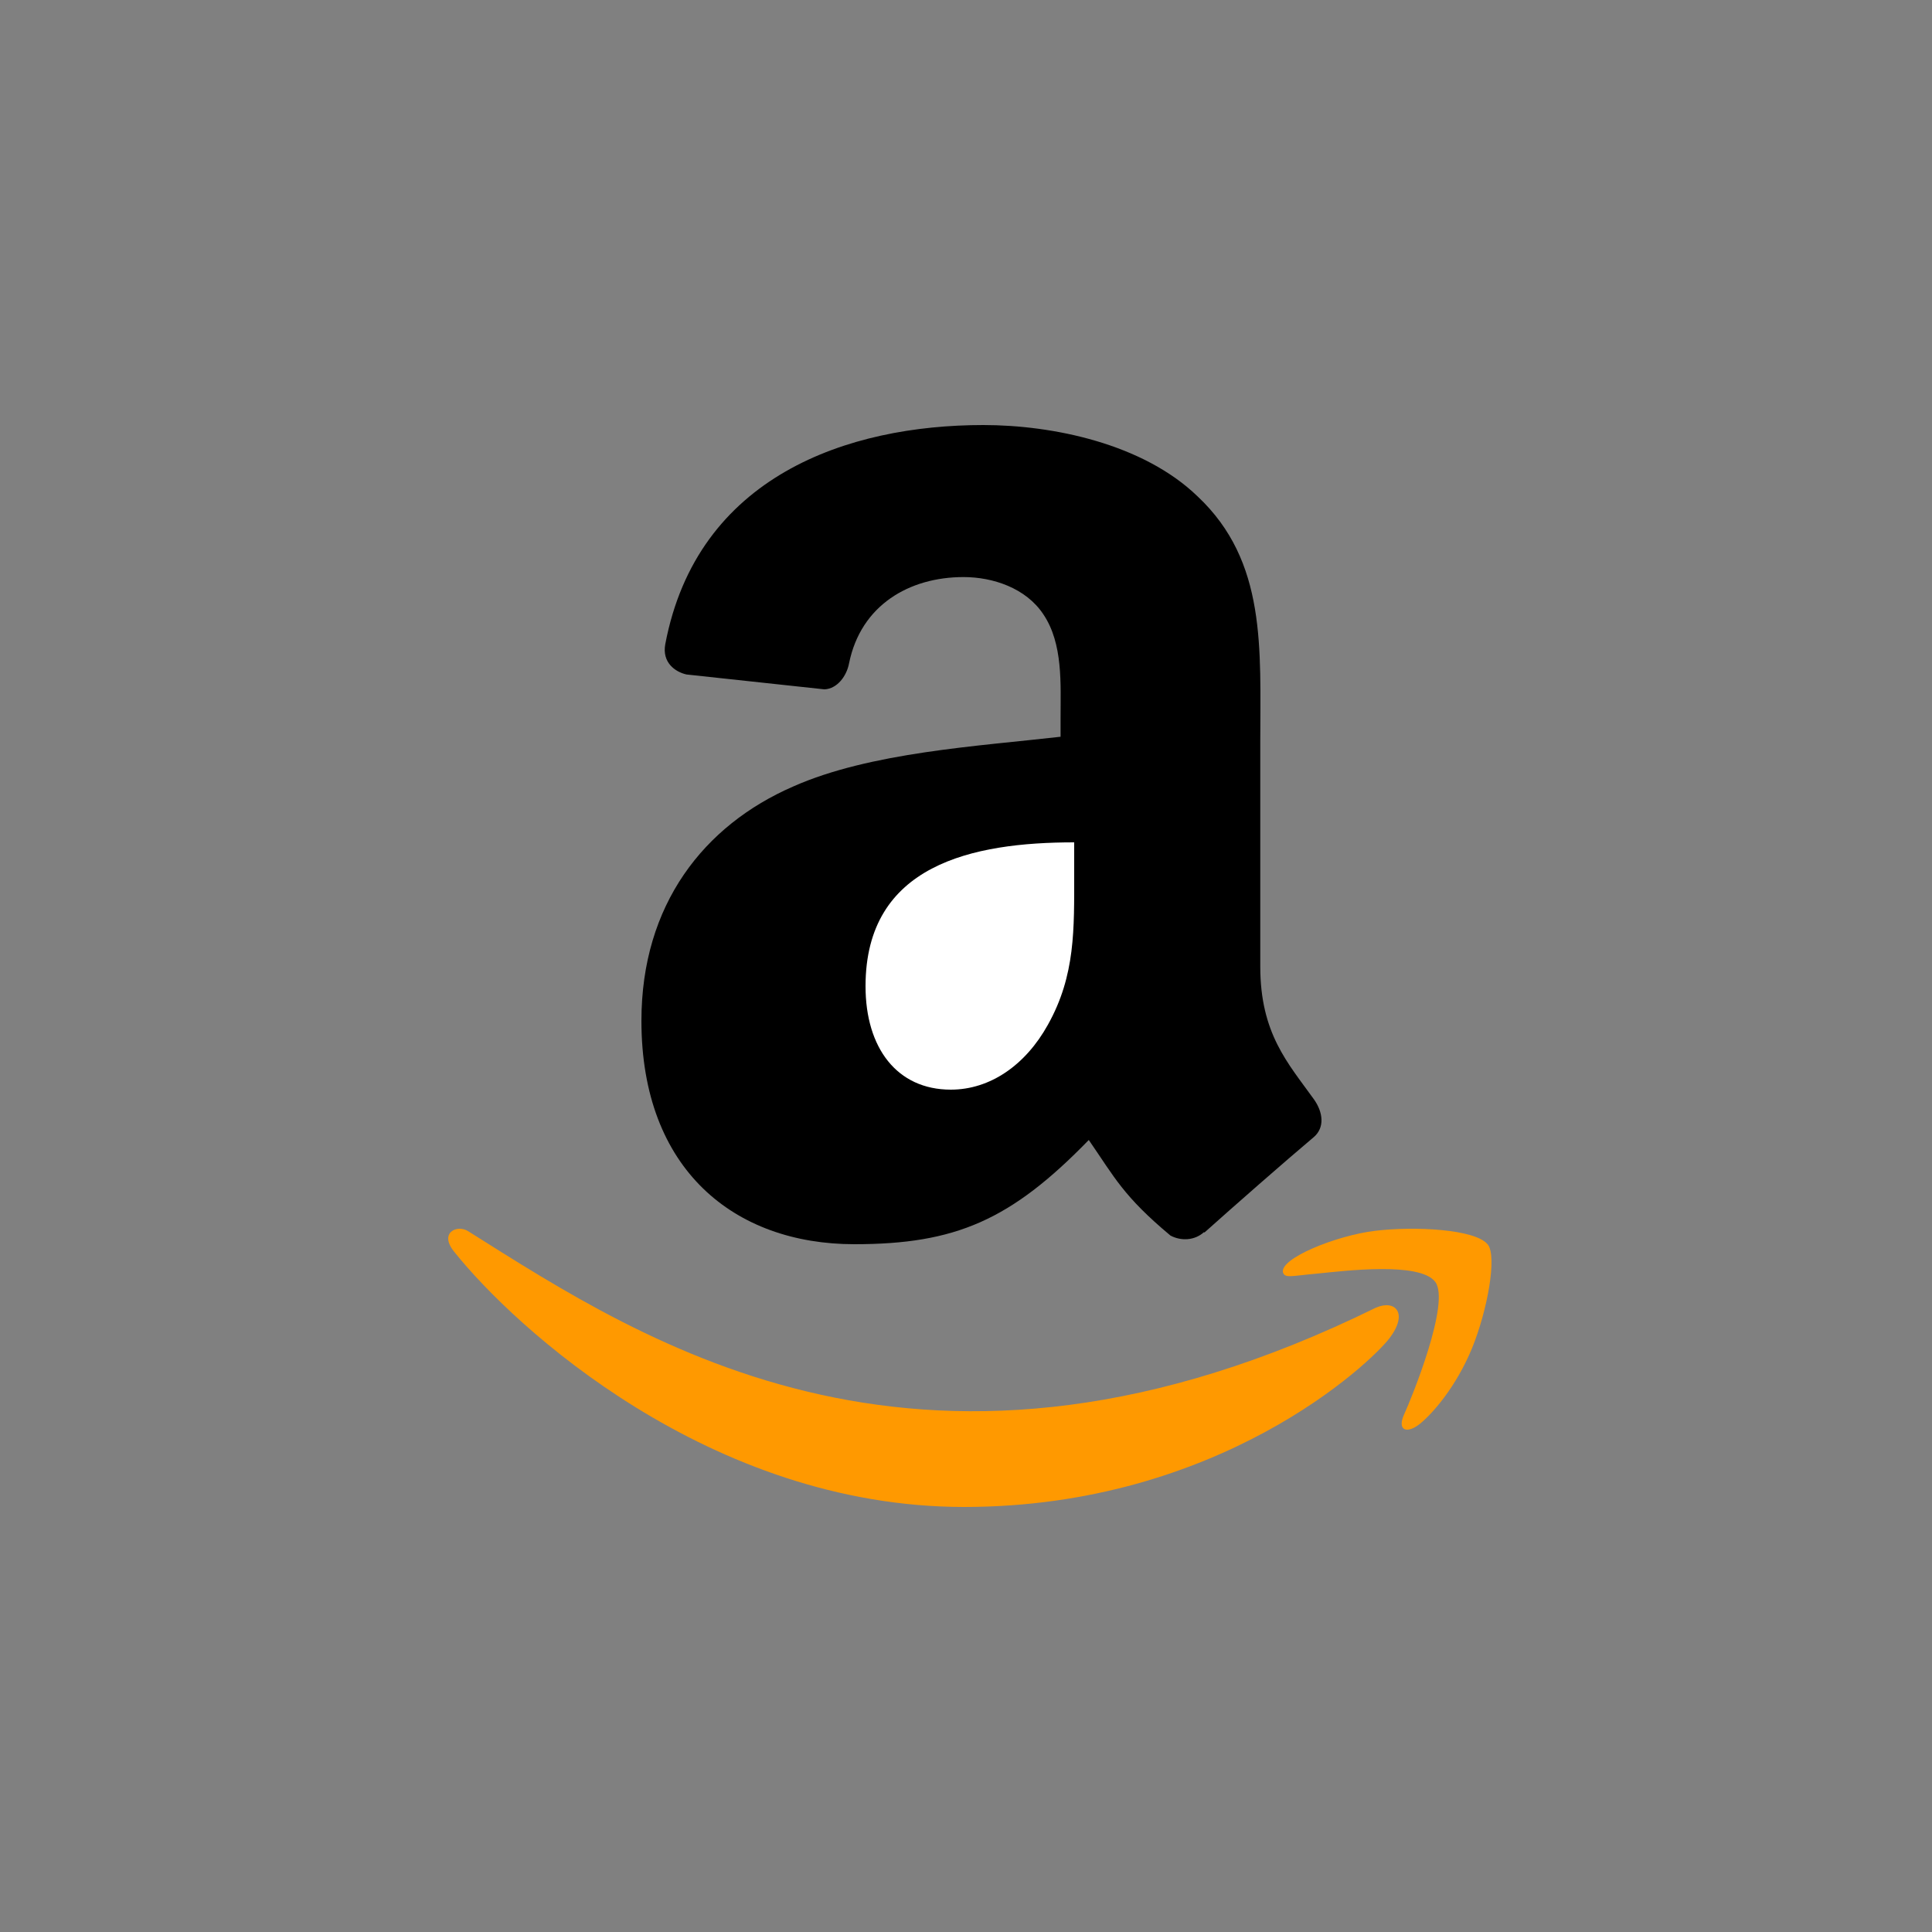
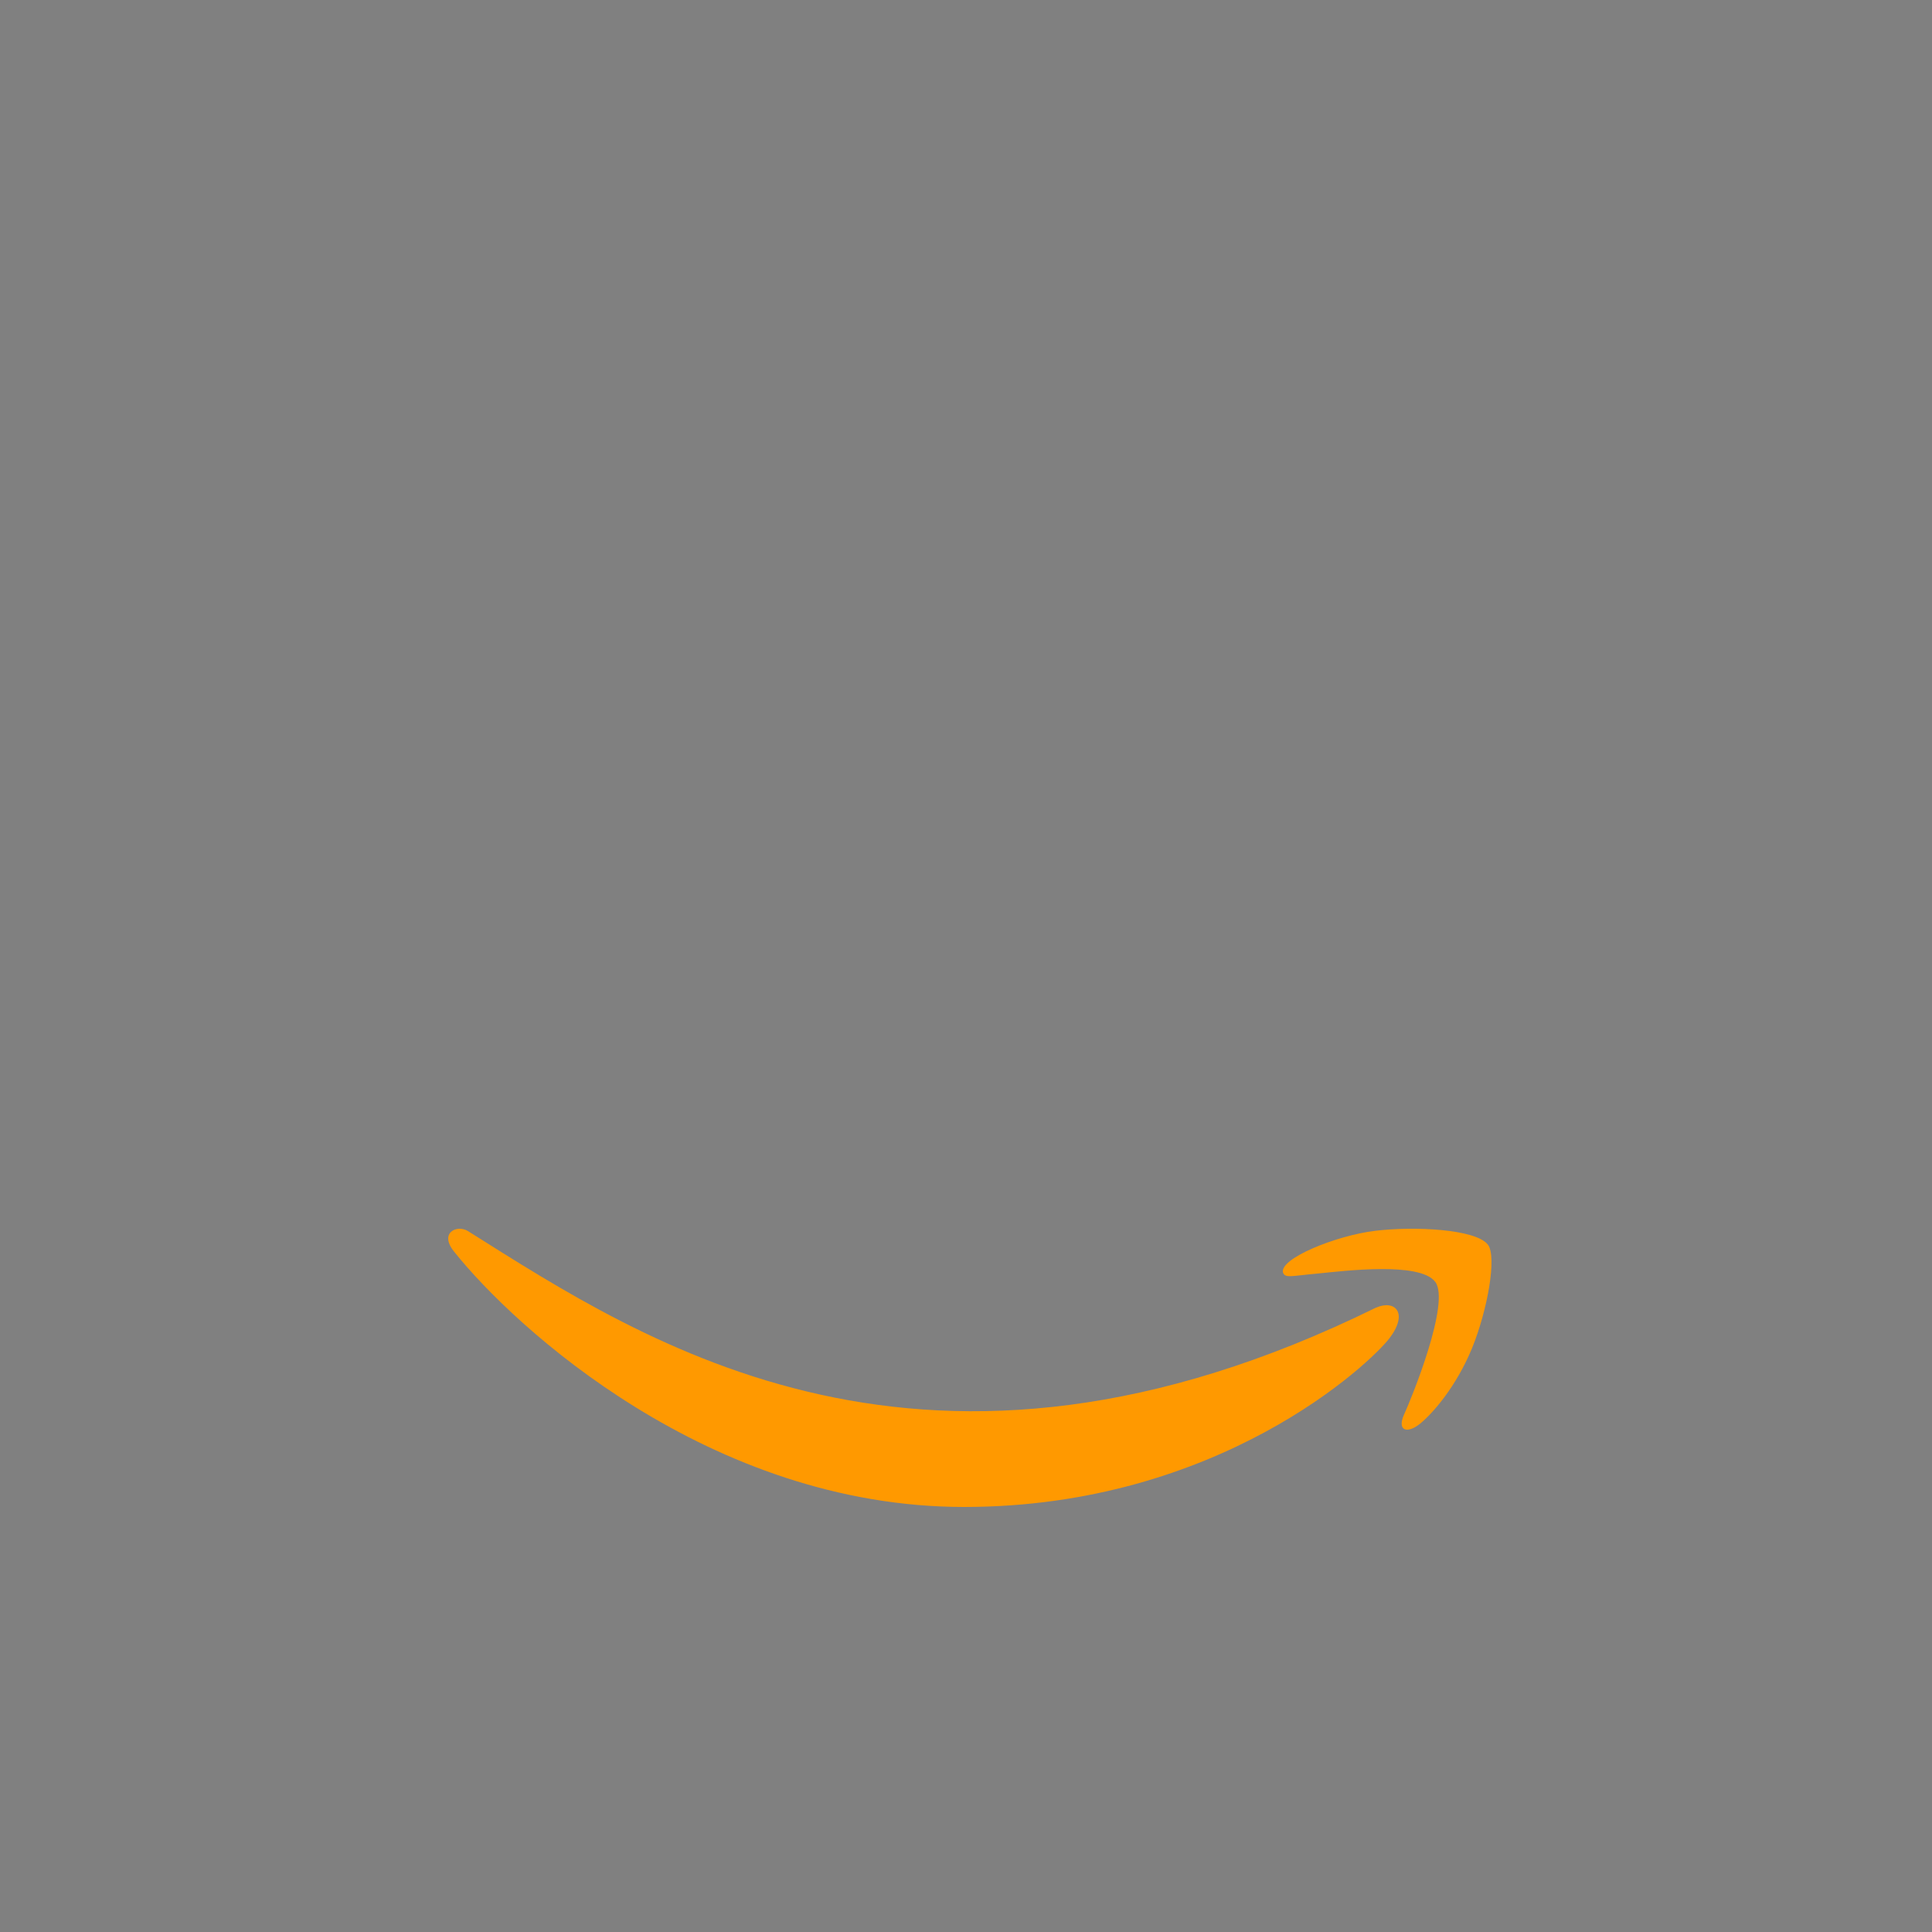
<svg xmlns="http://www.w3.org/2000/svg" width="250px" height="250px" viewBox="0 0 250 250" version="1.1">
  <rect x="0" y="0" width="250" height="250" fill="#808080" stroke="none" />
  <title>Group 2</title>
  <g id="Page-1" stroke="none" stroke-width="1" fill="none" fill-rule="evenodd">
    <g id="Group-2">
-       <rect id="Rectangle" x="0" y="0" width="250" height="250" />
      <g id="Group" transform="translate(58, 55)" fill-rule="nonzero">
        <path d="M120.072,114.196 C61.846,142.858 25.71,118.878 2.581,104.318 C1.147,103.396 -1.283,104.531 0.825,107.04 C8.534,116.701 33.787,140 66.752,140 C99.741,140 119.367,121.383 121.824,118.132 C124.258,114.913 122.537,113.137 120.072,114.204 L120.072,114.196 Z" id="Path" fill="#FF9900" />
        <path d="M134.529,106.055 C132.96,104.034 124.98,103.656 119.959,104.265 C114.93,104.858 107.382,107.9 108.04,109.725 C108.375,110.411 109.064,110.103 112.517,109.794 C115.981,109.452 125.685,108.243 127.709,110.857 C129.741,113.491 124.615,126.033 123.676,128.059 C122.773,130.08 124.027,130.6 125.724,129.252 C127.398,127.905 130.434,124.42 132.47,119.483 C134.494,114.519 135.724,107.596 134.533,106.055 L134.529,106.055 Z" id="Path" fill="#FF9900" />
-         <path d="M97.8,104.436 C96.585,105.534 94.826,105.611 93.454,104.879 C87.342,99.767 86.256,97.391 82.888,92.514 C72.793,102.899 65.649,106 52.545,106 C37.064,106 25,96.374 25,77.094 C25,62.041 33.104,51.787 44.625,46.779 C54.617,42.341 68.573,41.559 79.238,40.335 L79.238,37.935 C79.238,33.524 79.574,28.305 77.013,24.499 C74.758,21.082 70.461,19.672 66.681,19.672 C59.667,19.672 53.401,23.297 51.872,30.812 C51.563,32.48 50.343,34.125 48.688,34.202 L30.826,32.276 C29.323,31.933 27.668,30.708 28.081,28.386 C32.198,6.575 51.742,0 69.246,0 C78.202,0 89.903,2.4 96.974,9.237 C105.931,17.662 105.078,28.906 105.078,41.143 L105.078,70.049 C105.078,78.739 108.648,82.549 112.016,87.244 C113.205,88.912 113.465,90.923 111.963,92.175 C108.209,95.334 101.527,101.2 97.854,104.49 L97.8,104.436" id="Path" fill="#000000" />
-         <path d="M80.999,58.007 C80.999,65.207 81.176,71.209 77.597,77.603 C74.713,82.803 70.143,86 65.033,86 C58.061,86 54,80.592 54,72.614 C54,56.863 67.869,54 80.999,54 L80.999,58.007 L80.999,58.007 Z" id="Path" fill="#FFFFFF" />
      </g>
    </g>
  </g>
</svg>